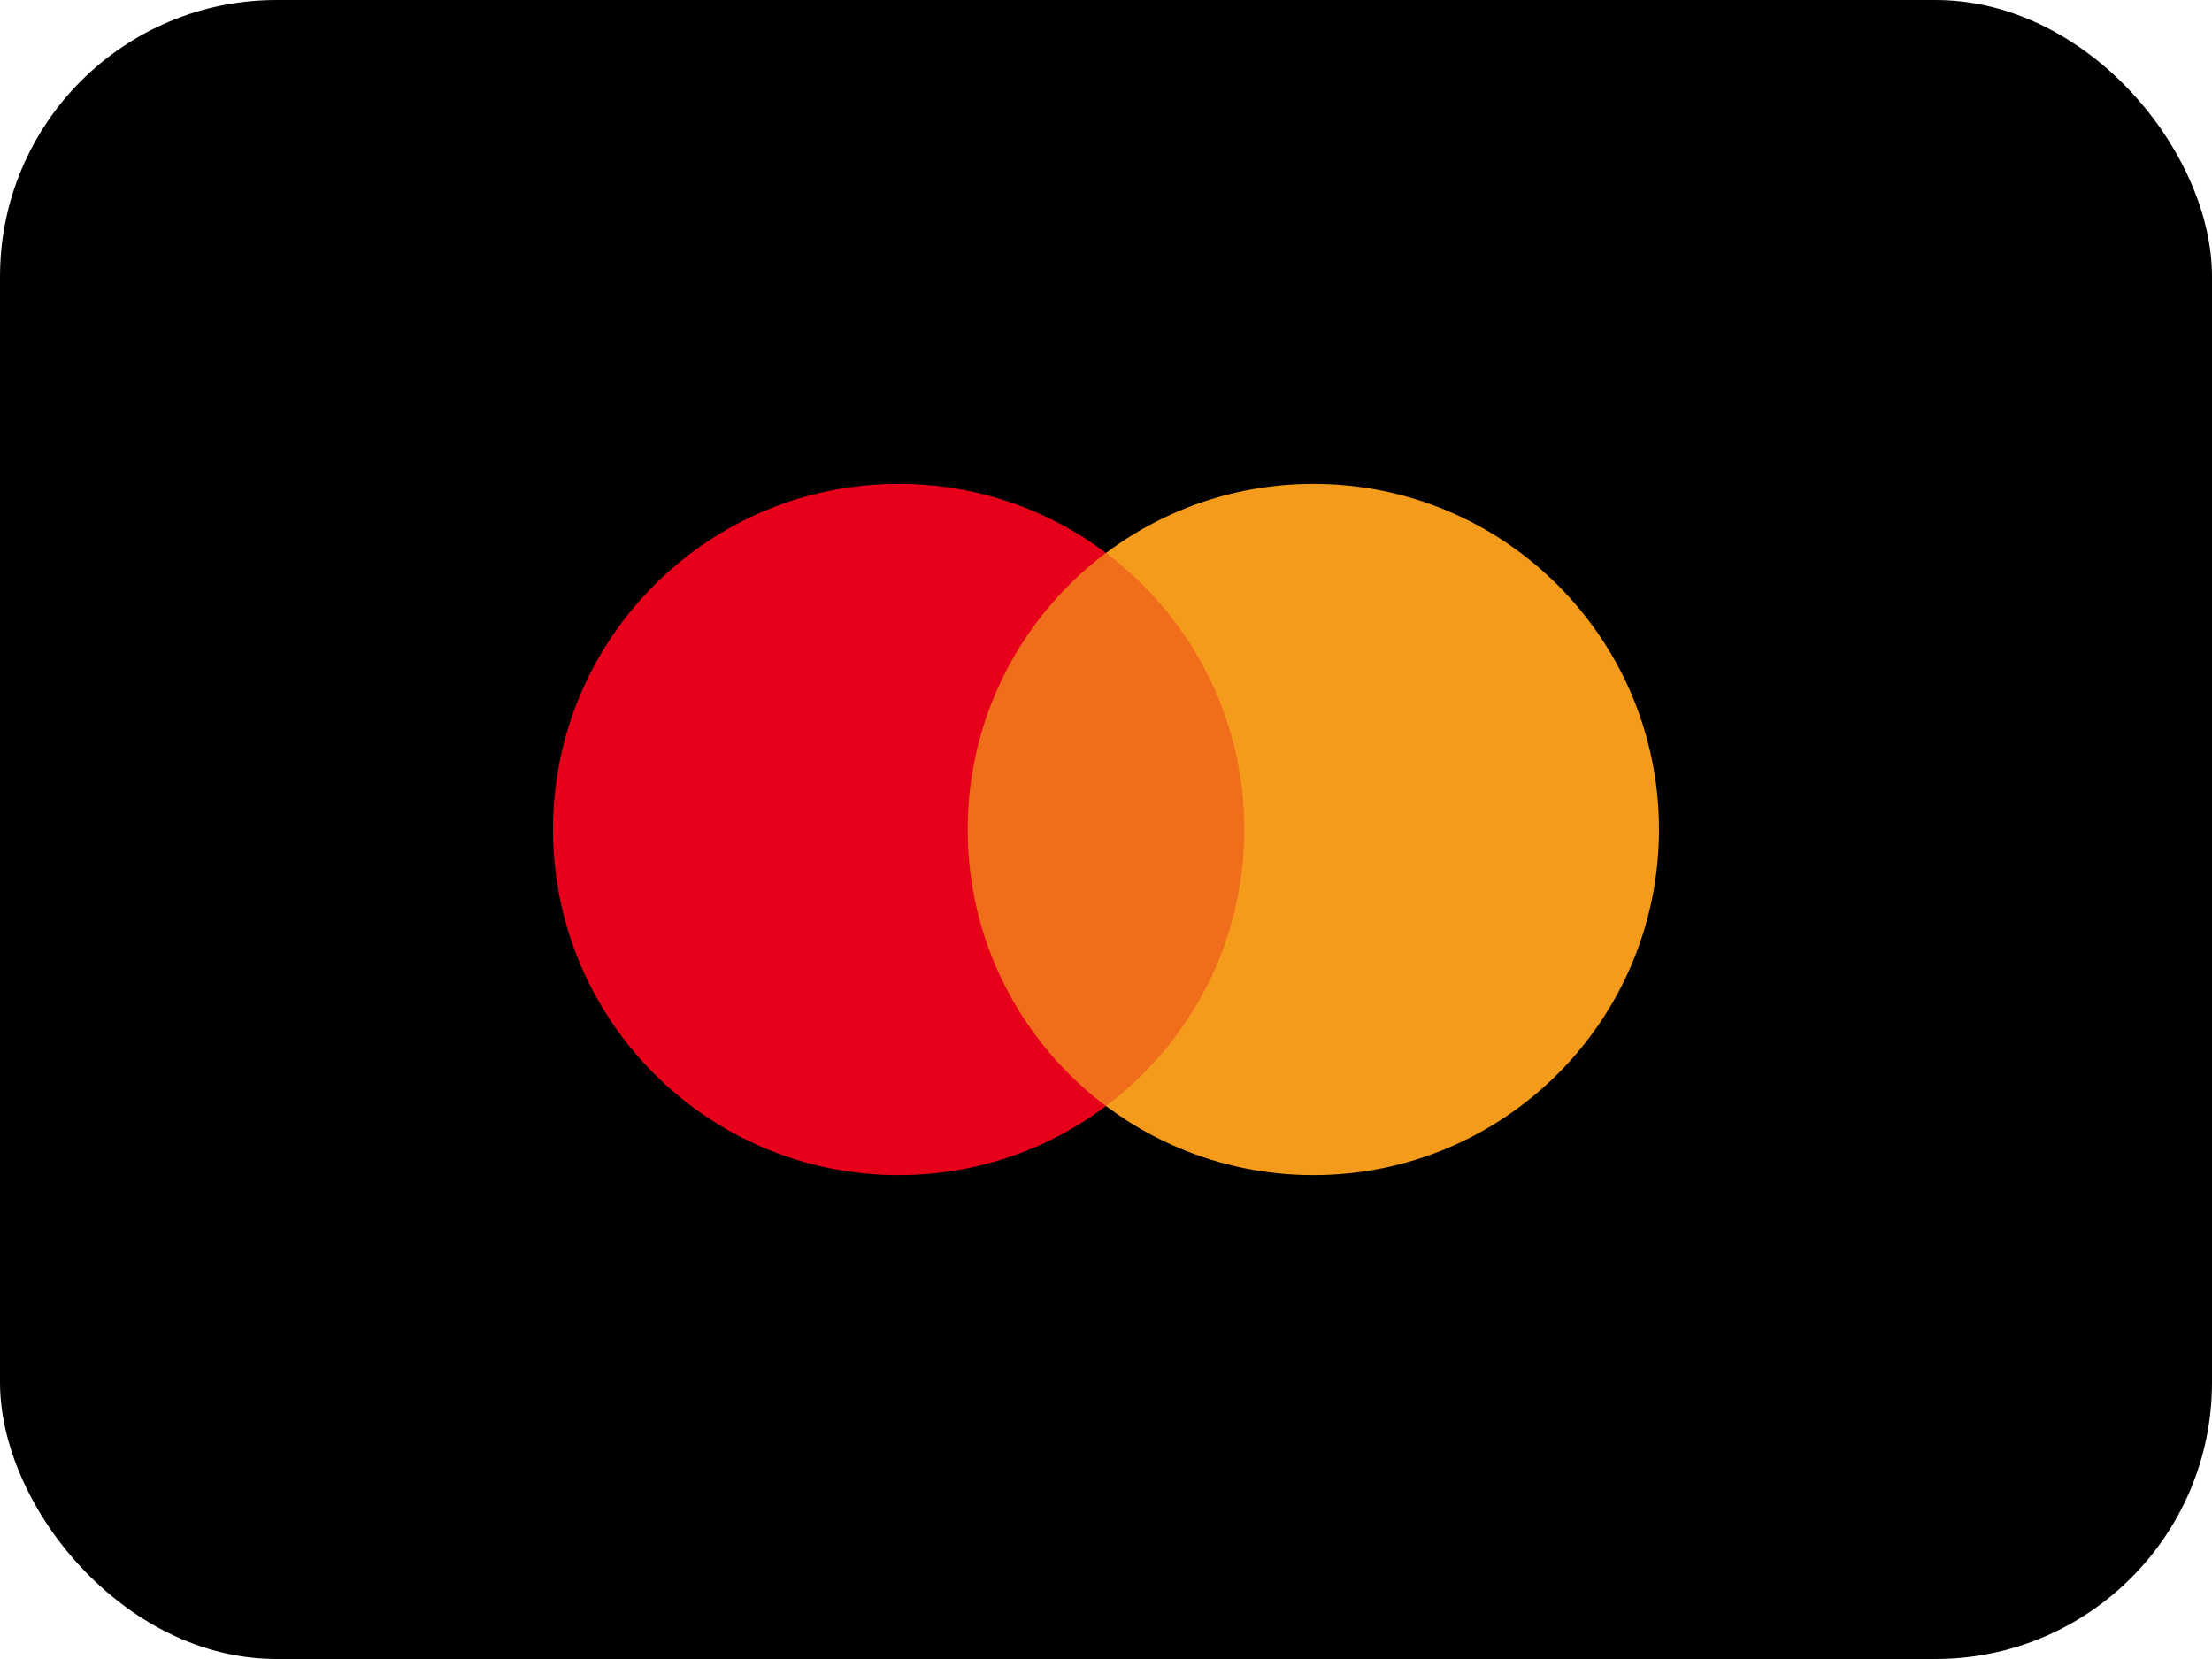
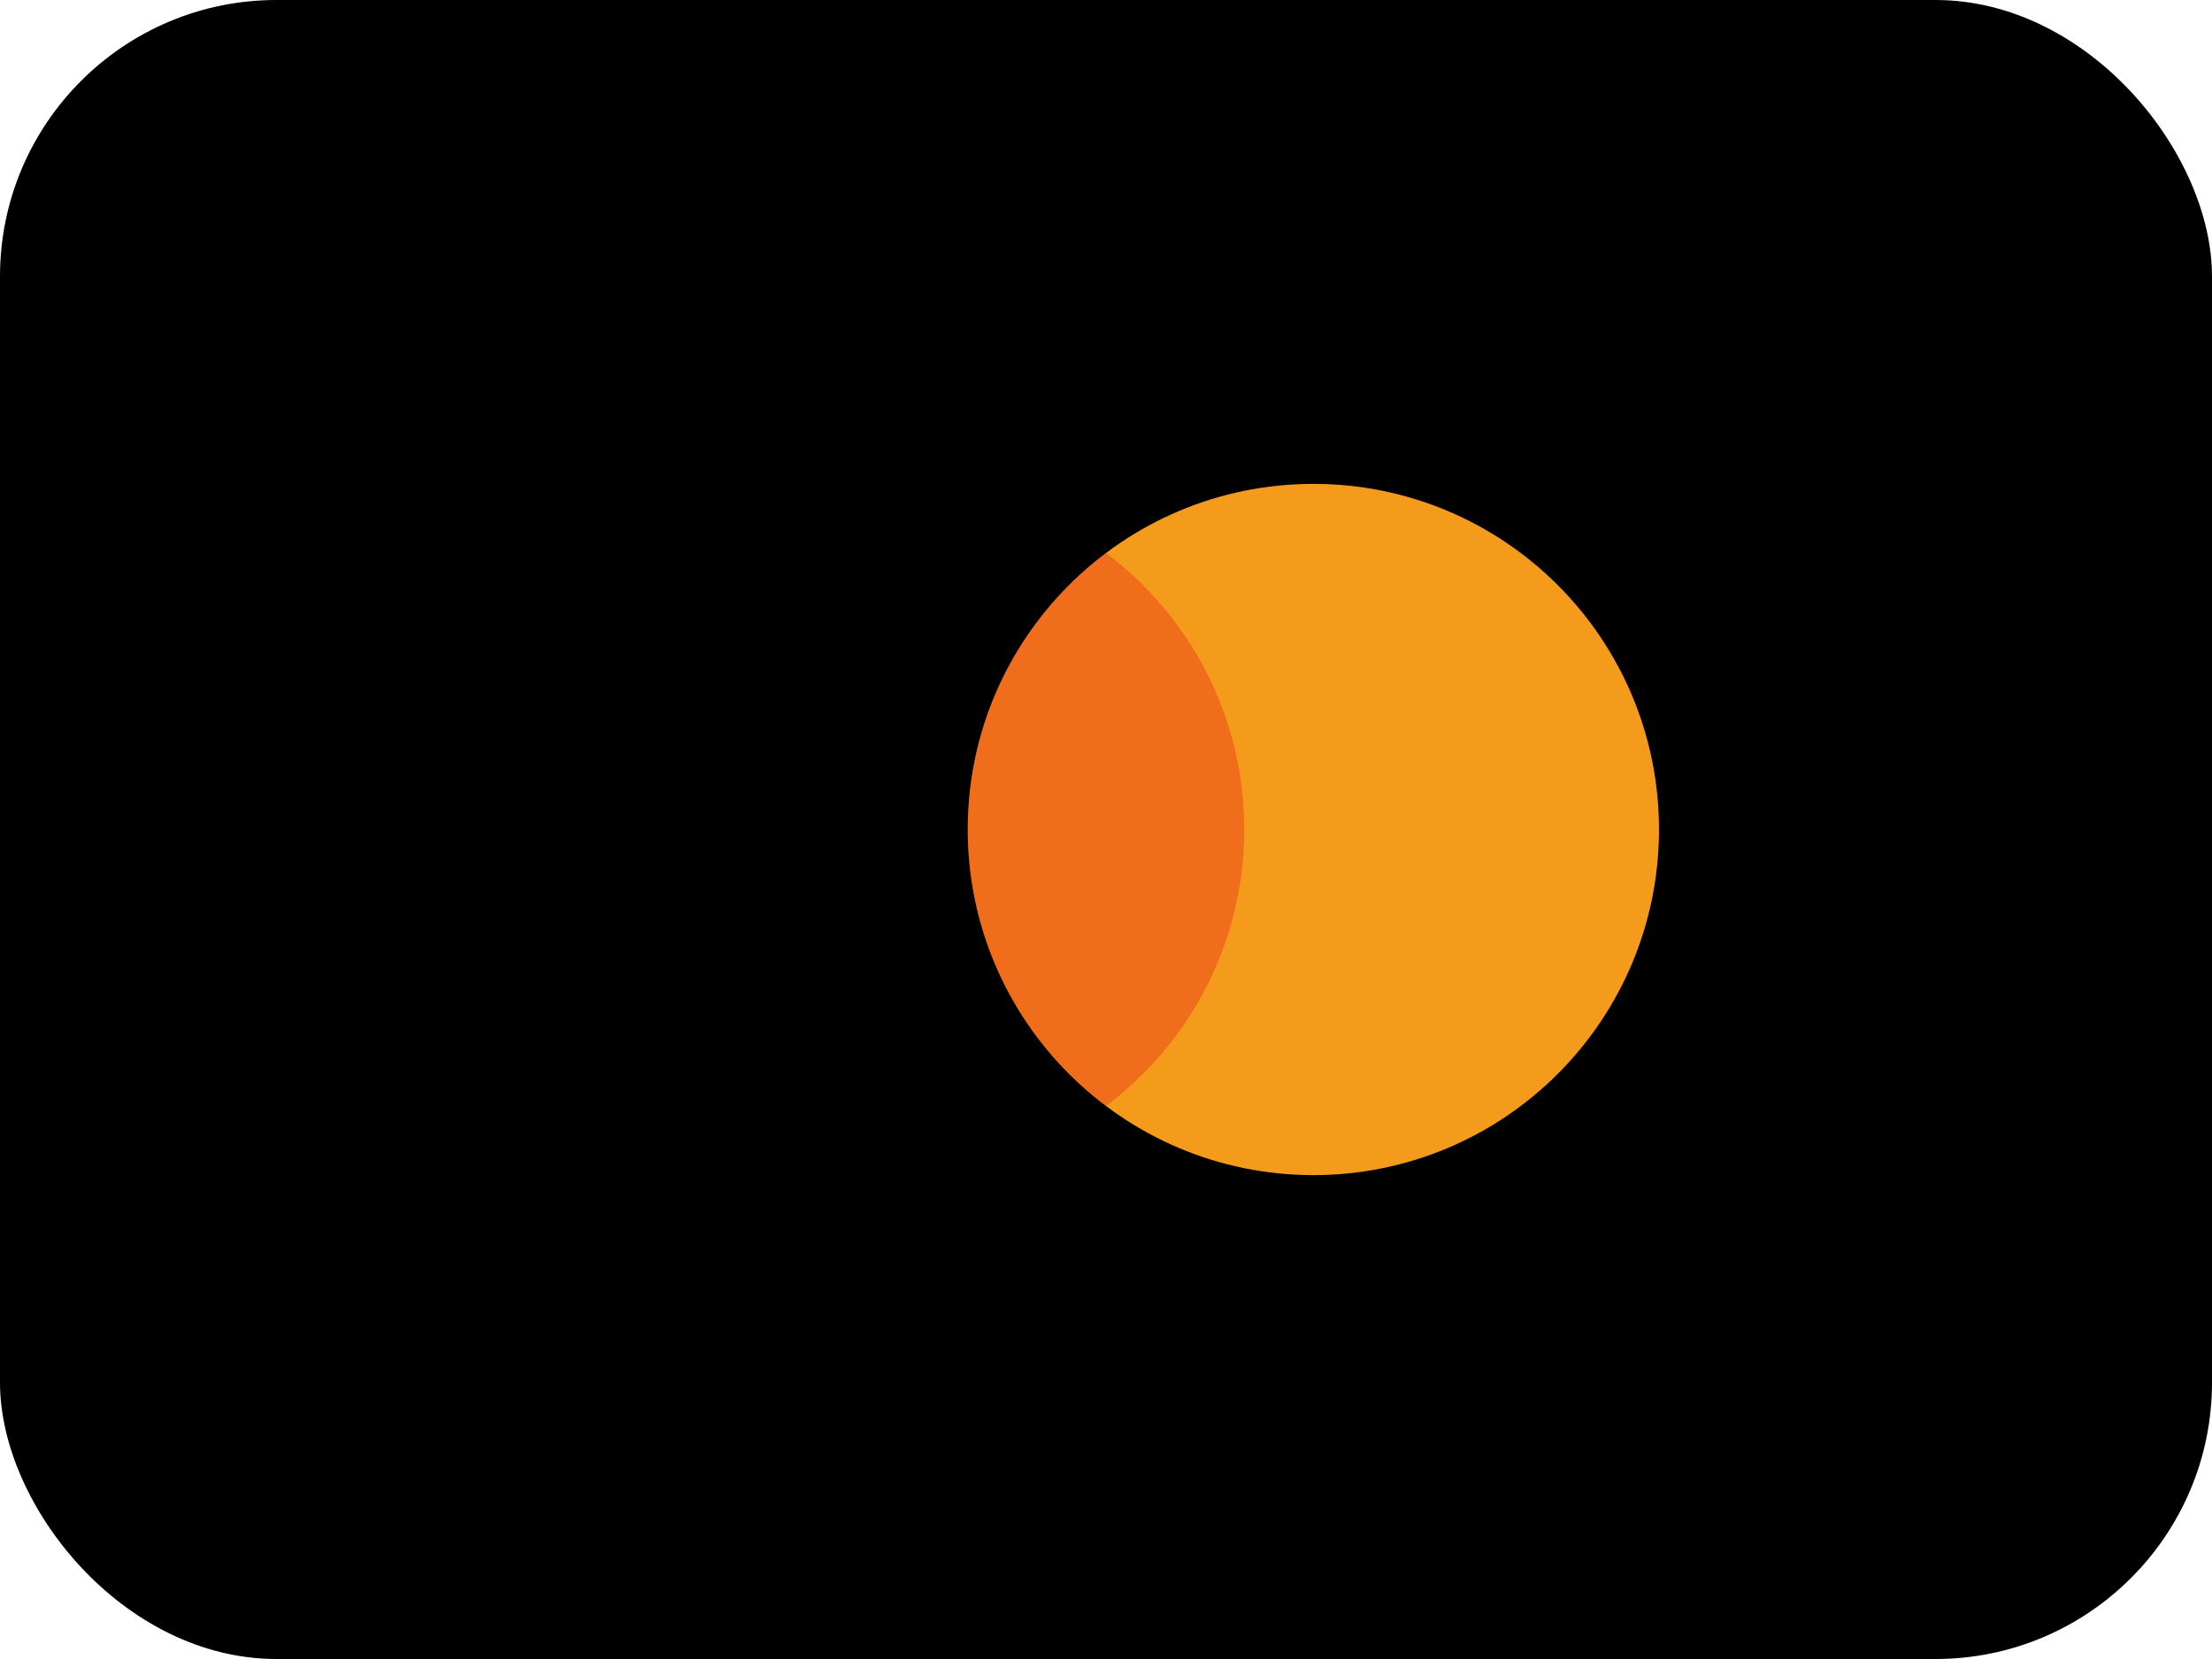
<svg xmlns="http://www.w3.org/2000/svg" width="32" height="24" viewBox="0 0 32 24" fill="none">
  <rect width="32" height="24" rx="4" fill="black" />
-   <path d="M13 17C15.761 17 18 14.761 18 12C18 9.239 15.761 7 13 7C10.239 7 8 9.239 8 12C8 14.761 10.239 17 13 17Z" fill="#E7001A" />
  <path d="M19 17C21.761 17 24 14.761 24 12C24 9.239 21.761 7 19 7C16.239 7 14 9.239 14 12C14 14.761 16.239 17 19 17Z" fill="#F49B1C" />
  <path opacity="0.3" fill-rule="evenodd" clip-rule="evenodd" d="M16 8C17.214 8.912 18 10.364 18 12C18 13.636 17.214 15.088 16 16C14.786 15.088 14 13.636 14 12C14 10.364 14.786 8.912 16 8Z" fill="#E7001A" />
</svg>